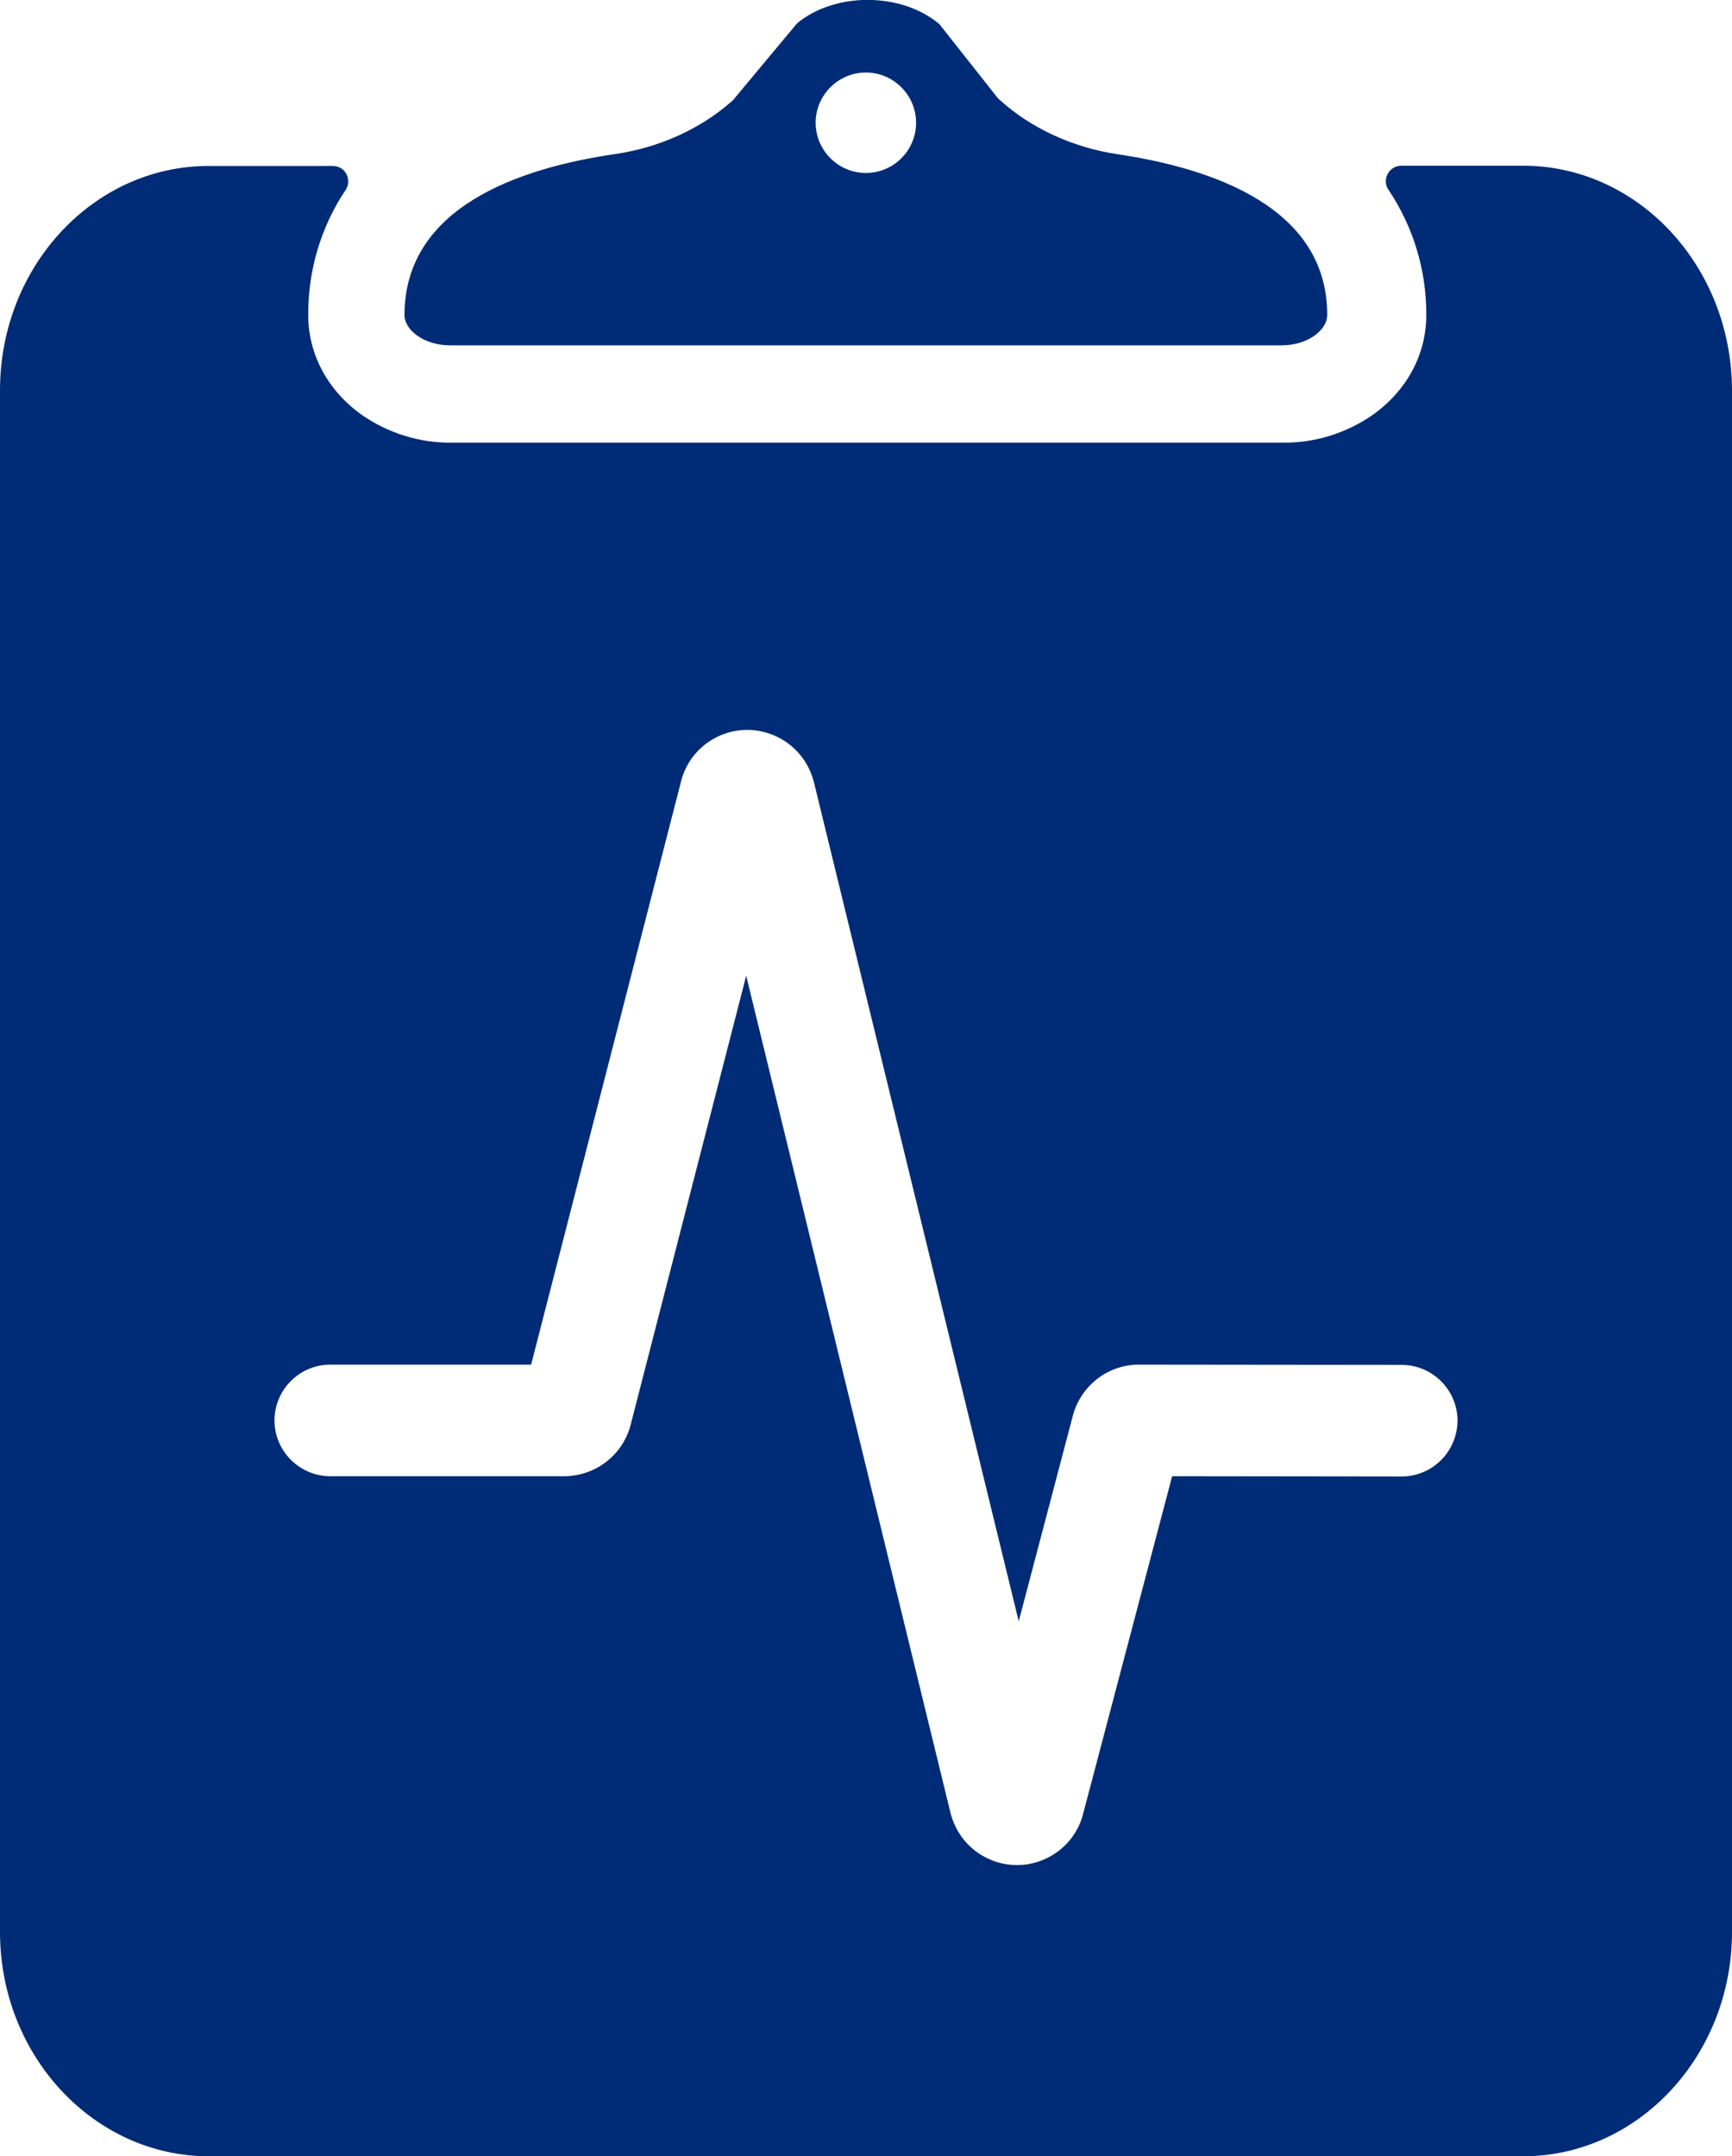
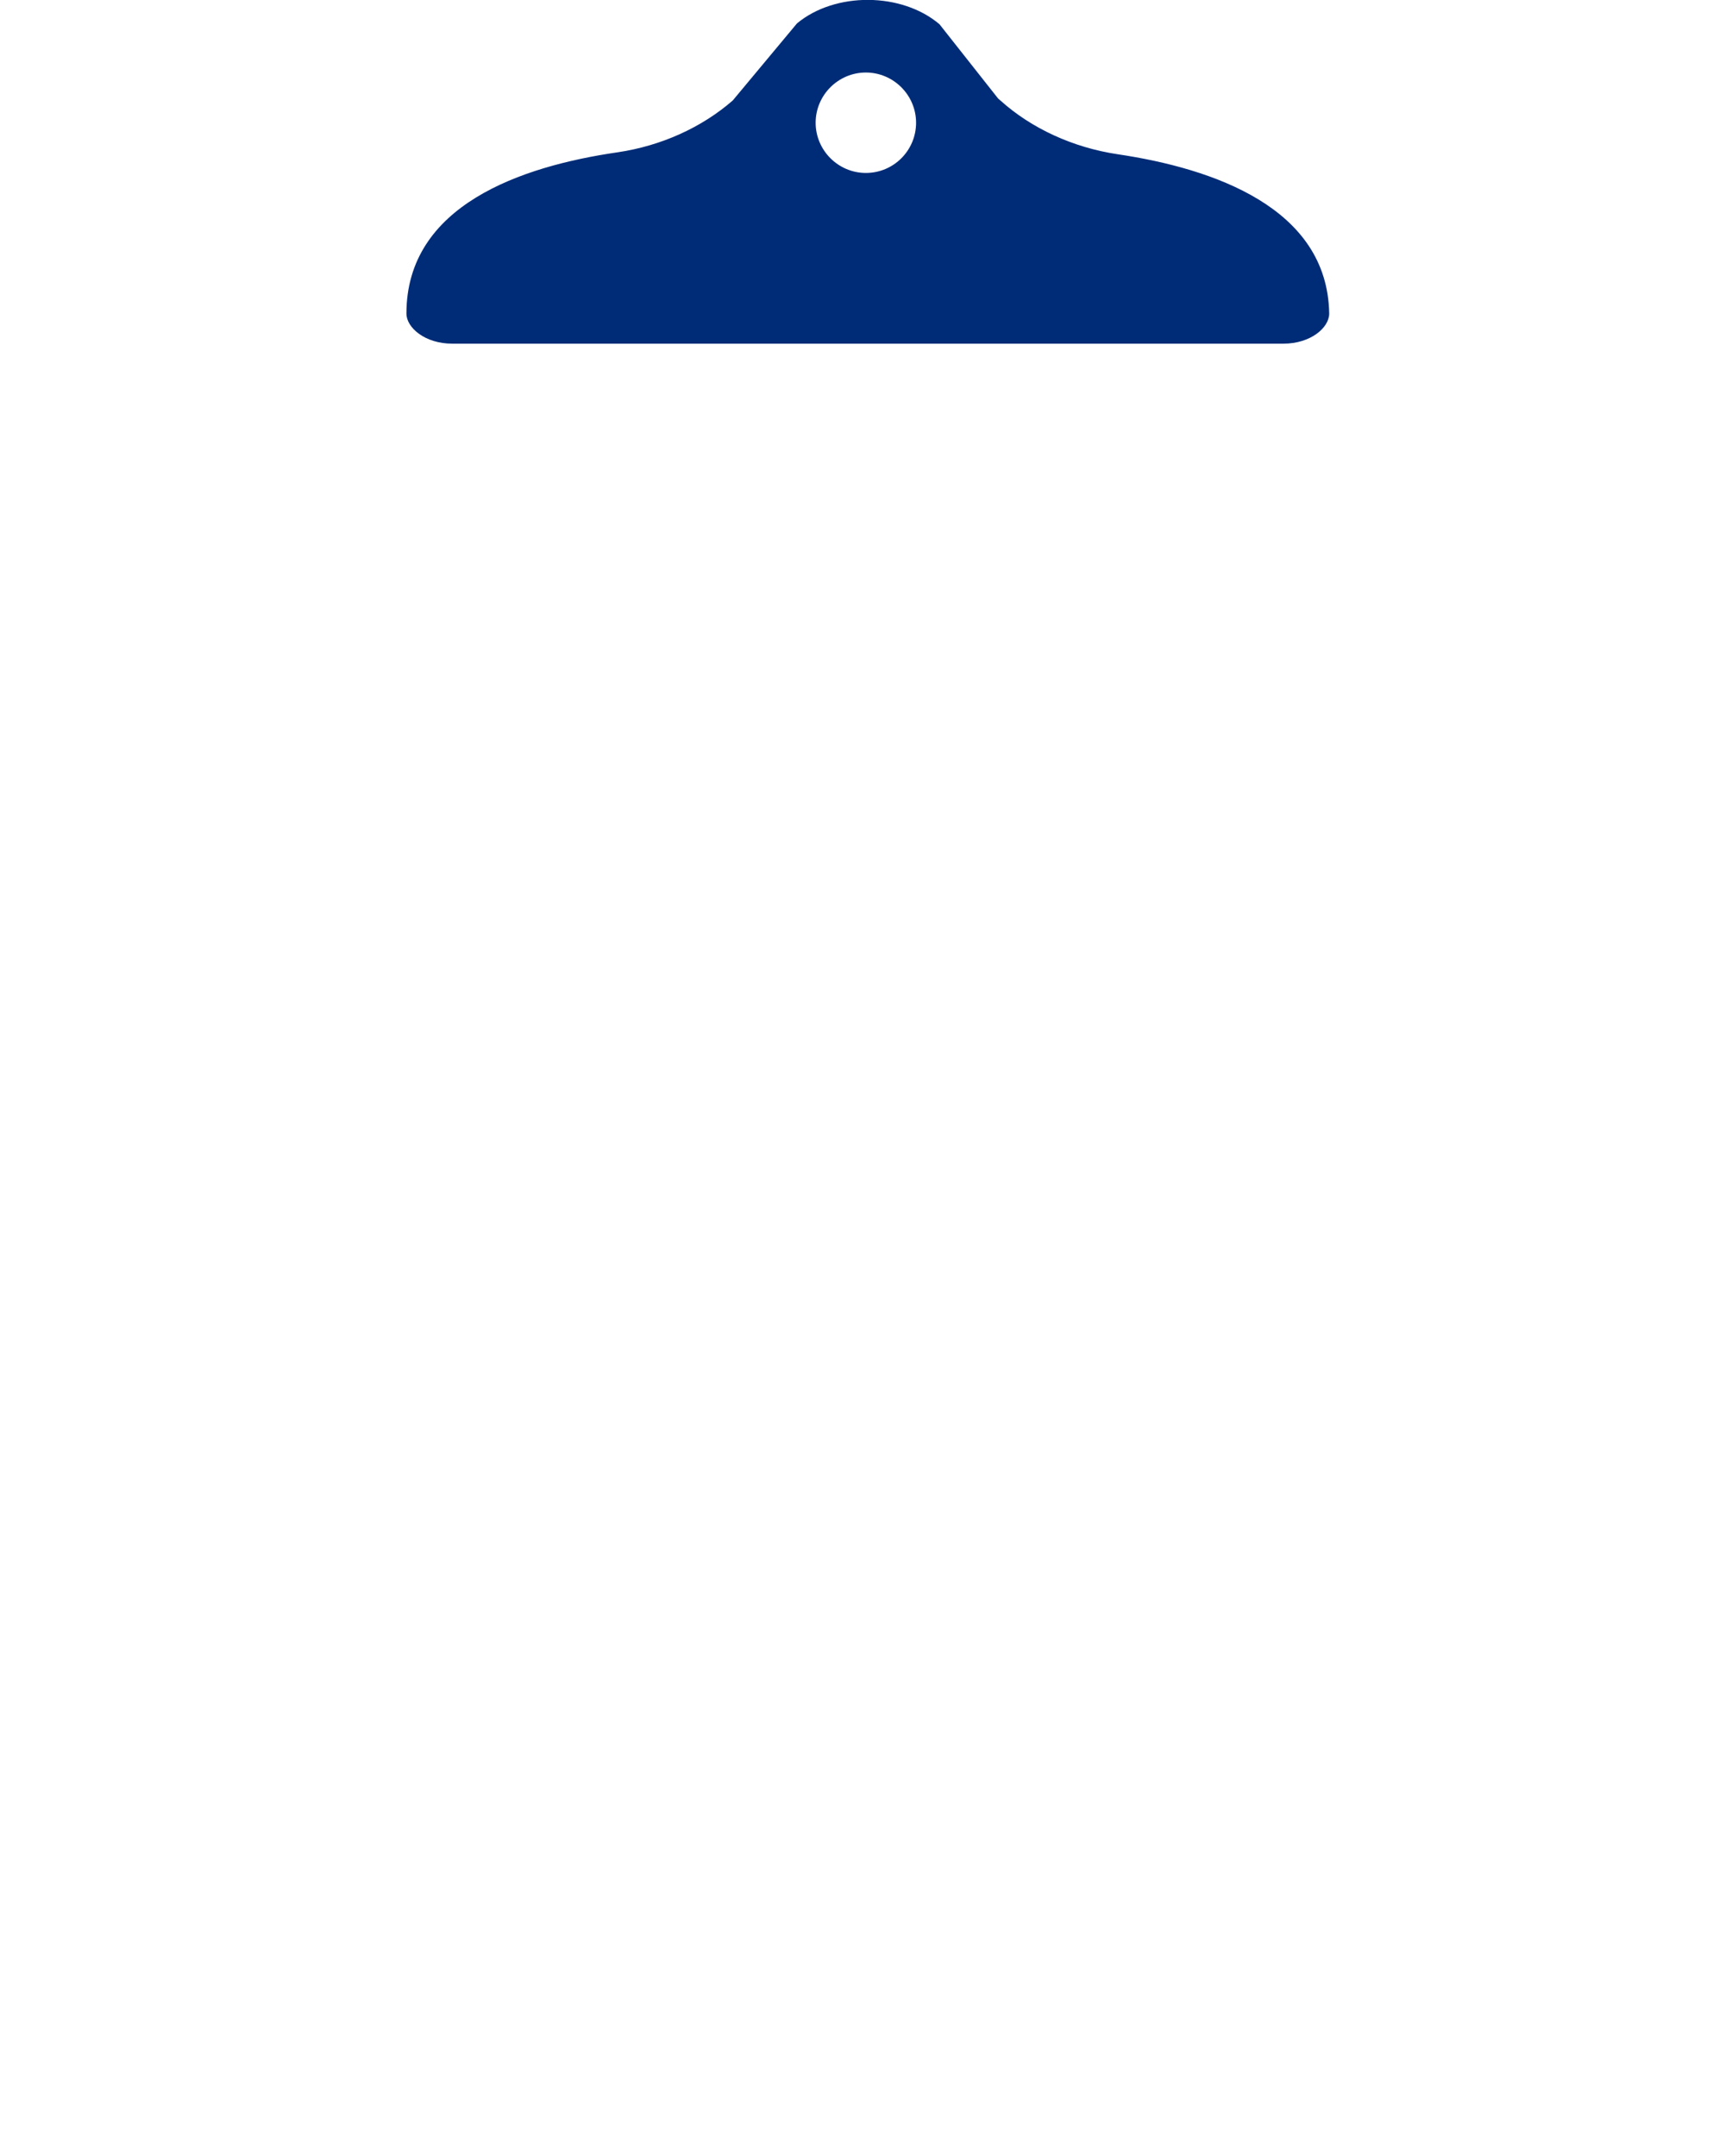
<svg xmlns="http://www.w3.org/2000/svg" version="1.1" id="Layer_1" x="0px" y="0px" viewBox="0 0 620.9 773" style="enable-background:new 0 0 620.9 773;" xml:space="preserve">
  <style type="text/css">
	.st0{fill:#002C77;}
</style>
-   <path class="st0" d="M546,59.4h-43.6c-3.1,0-5.6,2.5-5.6,5.6c0,1.1,0.3,2.2,1,3.1c8.9,13.3,13.6,28.9,13.5,44.9  c0,14.1-7,27.1-19.3,35.8c-9.4,6.5-20.6,10-32.1,9.9h-298c-11.5,0.1-22.7-3.4-32.1-9.9c-12.3-8.7-19.3-21.8-19.3-35.8  c-0.1-16,4.5-31.6,13.4-44.9c1.7-2.5,1-6-1.5-7.7c-0.9-0.6-2-0.9-3.1-0.9H74.9C33.6,59.4,0,95.5,0,139.9v552.7  C0,736.9,33.6,773,74.9,773H546c41.3,0,74.9-36.1,74.9-80.4V139.9C620.8,95.5,587.3,59.4,546,59.4z M502.4,529.3  C502.4,529.3,502.4,529.3,502.4,529.3l-82.2-0.1l-31.8,120.6c-2.2,9.4-9.8,16.6-19.4,18.4c-1.5,0.3-3,0.4-4.5,0.4  c-4.9,0-9.7-1.5-13.8-4.3c-5.2-3.6-8.7-8.9-10.1-15l-73.1-299.5l-41.3,160.5c-2.6,10.9-12.2,18.6-23.4,18.9l-0.4,0h-84  c-11,0-20-9-20-20c0-11,9-20,20-20h72L244,280.7c2.9-12.8,15.5-21.1,28.5-18.6c9.7,1.9,17.2,9.2,19.4,18.8l73.3,300.3l19.3-73.3  c2.7-10.8,12.2-18.5,23.4-18.7l0.5,0l94.1,0.1c11,0,20,9,20,20C522.4,520.4,513.5,529.3,502.4,529.3z" />
-   <path class="st0" d="M400.7,55.3c-16.1-2.4-31-9.3-42.1-19.3l-0.8-0.7L336.8,8.7c-13.5-11.5-37.4-11.7-51.1-0.3L262.7,36l-0.7,0.6  c-11.1,9.7-25.7,16.3-41.3,18.6c-34.5,5-75.7,19-75.7,57.8c0,5.1,6.7,10.8,16.4,10.8h298c9.7,0,16.4-5.7,16.4-10.8  C475.9,74.5,435,60.4,400.7,55.3z M310.4,62c-9.9,0-18-8.1-18-18c0-9.9,8.1-18,18-18c9.9,0,18,8.1,18,18  C328.4,53.9,320.4,62,310.4,62z" />
+   <path class="st0" d="M400.7,55.3c-16.1-2.4-31-9.3-42.1-19.3l-0.8-0.7L336.8,8.7c-13.5-11.5-37.4-11.7-51.1-0.3L262.7,36c-11.1,9.7-25.7,16.3-41.3,18.6c-34.5,5-75.7,19-75.7,57.8c0,5.1,6.7,10.8,16.4,10.8h298c9.7,0,16.4-5.7,16.4-10.8  C475.9,74.5,435,60.4,400.7,55.3z M310.4,62c-9.9,0-18-8.1-18-18c0-9.9,8.1-18,18-18c9.9,0,18,8.1,18,18  C328.4,53.9,320.4,62,310.4,62z" />
</svg>